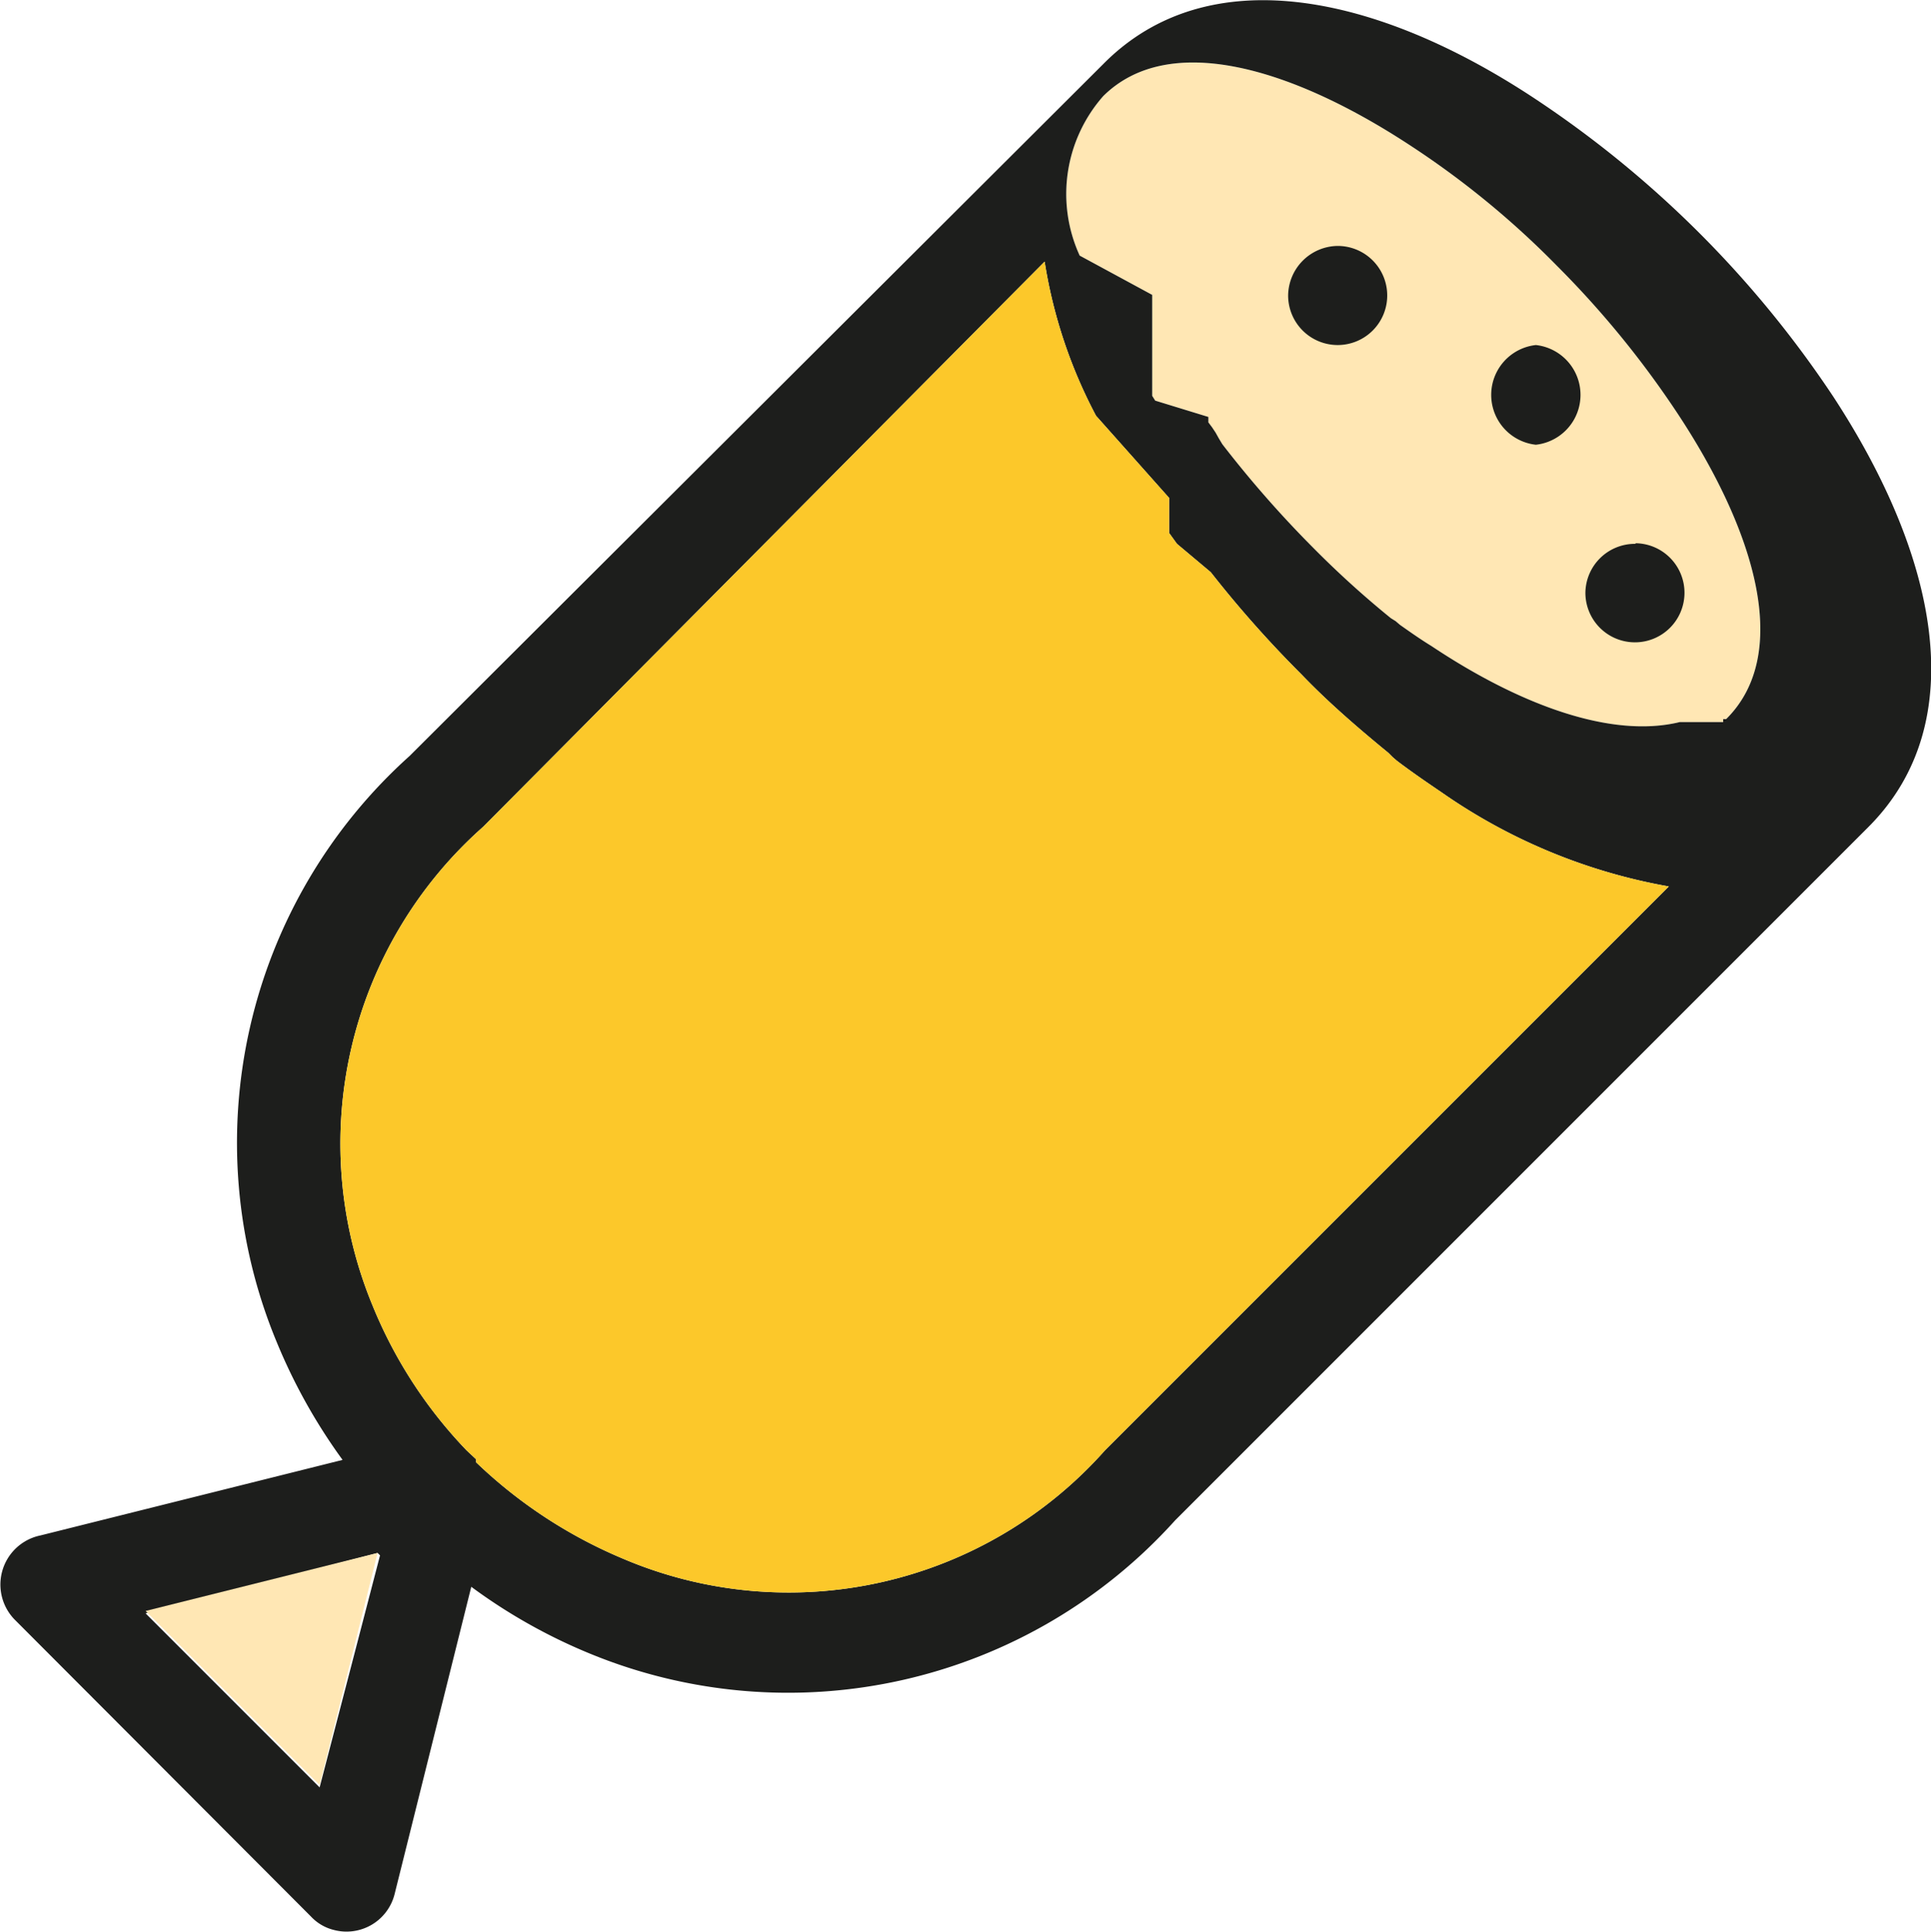
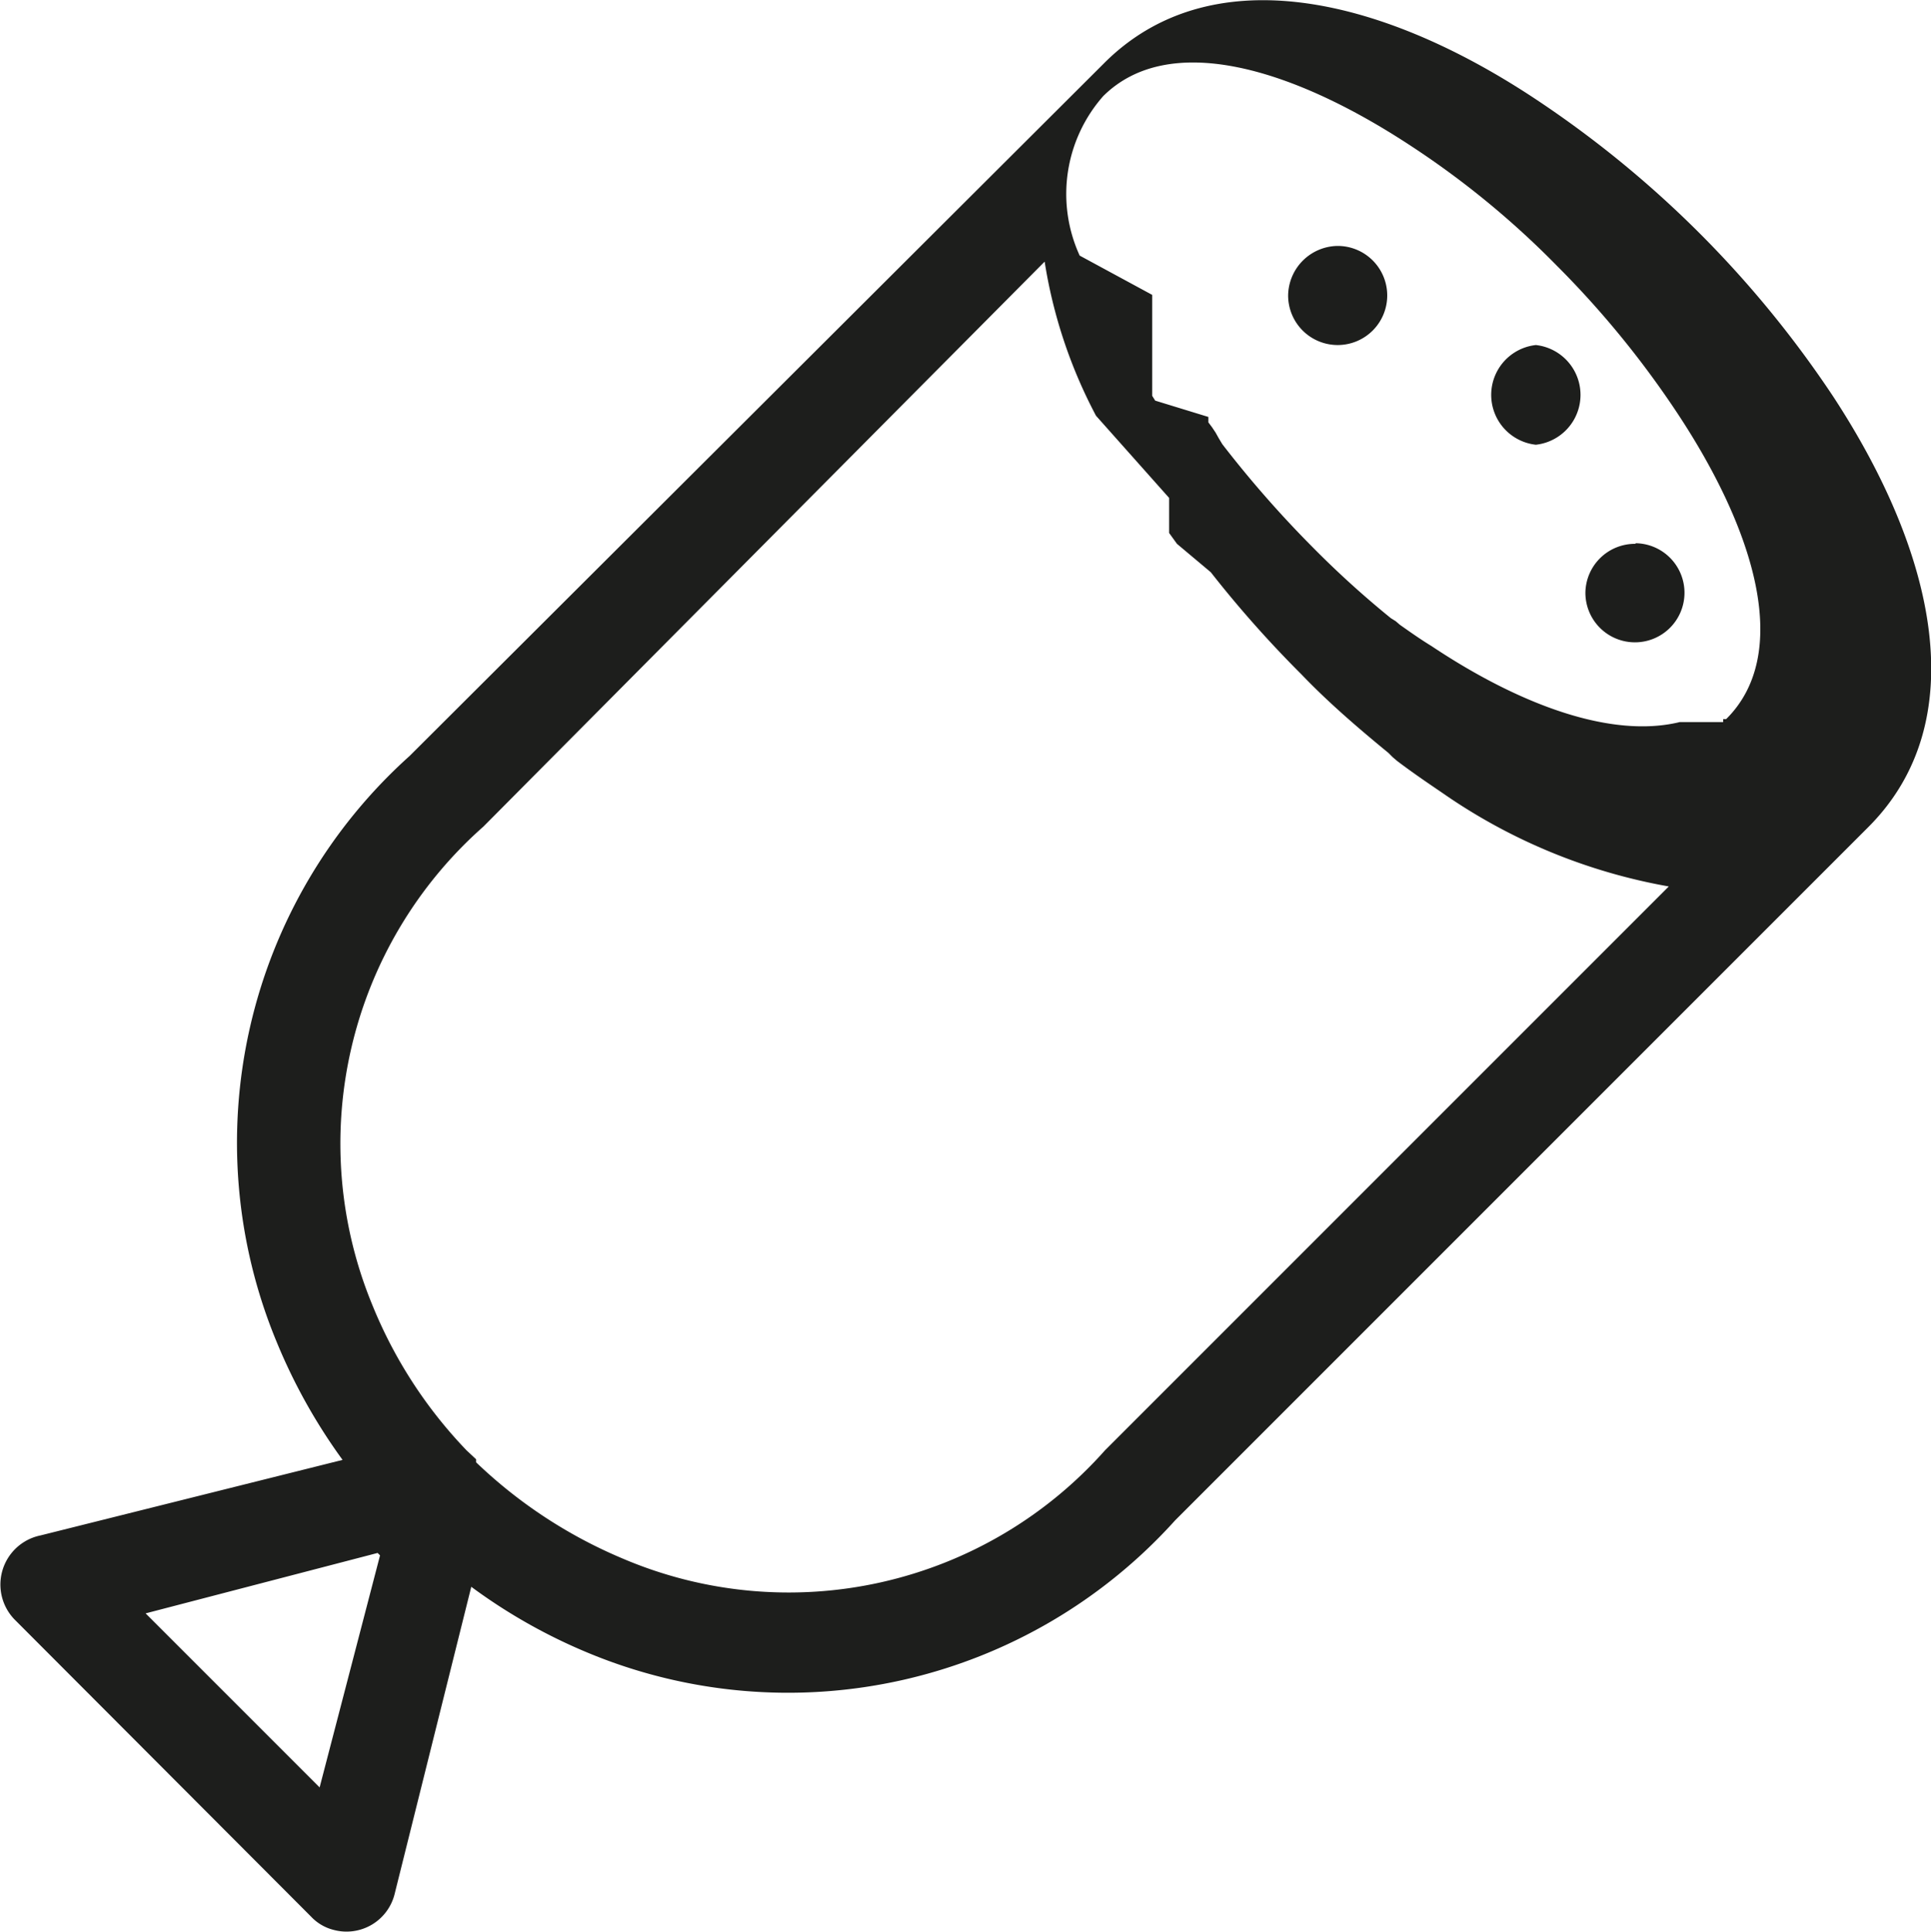
<svg xmlns="http://www.w3.org/2000/svg" viewBox="0 0 31.96 31.97">
  <defs>
    <style>.cls-1{fill:#ffe7b4;}.cls-2{fill:#1d1e1c;}.cls-3{fill:#fcc82a;}</style>
  </defs>
  <g id="Capa_2" data-name="Capa 2">
    <g id="Capa_1-2" data-name="Capa 1">
-       <path class="cls-1" d="M19.07,4.88l0,0V5l0,.09,0,0,0,0,0,.05v0l0,0,0,0,0,0,0,0,0,.09,0,0,0,.06,0,0v0l0,0,0,.06,0,0,0,.06,0,0,0,.06V6l0,.07,0,0,0,.06v0l0,.07v0l0,.06v0l0,.07v0l0,.07v0l0,.08v0l0,.07v0l.05.08h0L20,6.9h0l0,.09h0l.06.08h0l.06.09h0l.05.09h0l0,0h0l0,0h0l0,0h0l0,0h0l0,0h0v0h0l0,0h0l0,0,0,0h0l0,0h0l0,0h0v0h0l0,0h0l0,0h0l0,0h0l0,0,.06.1,0,0h0a18.13,18.13,0,0,0,1.49,1.7,15.92,15.92,0,0,0,1.3,1.18h0l0,0h0l0,0h0l0,0h0l0,0h0l0,0h0l0,0h0l0,0h0l0,0h0l0,0h0l0,0h0l0,0h0l0,0h0l0,0h0l.08.05h0l.07.06h0c.17.12.34.24.52.35,1.5,1,3,1.53,4.11,1.26h0l.2,0,.06,0h0l.06,0h0l.06,0h0l.05,0h0l.06,0h0l.06,0h0l.05,0h0l.06,0h0l.06,0h0l0,0h0l0-.05h0l.05,0c1.08-1.07.5-3.08-.8-5.05a15.72,15.72,0,0,0-2-2.45,14.53,14.53,0,0,0-2.44-2c-2-1.31-4-1.87-5.07-.81a2.45,2.45,0,0,0-.39,2.64Z" />
      <path class="cls-2" d="M19.07,4.88l0,0V5l0,.09,0,0,0,0,0,.05v0l0,0,0,0,0,0,0,0,0,.09,0,0,0,.06,0,0v0l0,0,0,.06,0,0,0,.06,0,0,0,.06V6l0,.07,0,0,0,.06v0l0,.07v0l0,.06v0l0,.07v0l0,.07v0l0,.08v0l0,.07v0l.05.08h0L20,6.9h0l0,.09h0l.06.08h0l.06.09h0l.05.09h0l0,0h0l0,0h0l0,0h0l0,0h0l0,0h0v0h0l0,0h0l0,0,0,0h0l0,0h0l0,0h0v0h0l0,0h0l0,0h0l0,0h0l0,0,.06.1,0,0h0a18.13,18.13,0,0,0,1.49,1.7,15.92,15.92,0,0,0,1.3,1.18h0l0,0h0l0,0h0l0,0h0l0,0h0l0,0h0l0,0h0l0,0h0l0,0h0l0,0h0l0,0h0l0,0h0l0,0h0l0,0h0l.08.05h0l.07.06h0c.17.12.34.24.52.35,1.5,1,3,1.53,4.11,1.26h0l.2,0,.06,0h0l.06,0h0l.06,0h0l.05,0h0l.06,0h0l.06,0h0l.05,0h0l.06,0h0l.06,0h0l0,0h0l0-.05h0l.05,0c1.08-1.07.5-3.08-.8-5.05a15.72,15.72,0,0,0-2-2.45,14.53,14.53,0,0,0-2.44-2c-2-1.31-4-1.87-5.07-.81a2.45,2.45,0,0,0-.39,2.64Zm8,4.11a.82.82,0,1,1-.83.82A.82.82,0,0,1,27.07,9ZM25.42,5.71a.83.83,0,0,1,0,1.65.83.83,0,0,1,0-1.65ZM22.14,4.07a.82.82,0,1,1-.82.82.83.83,0,0,1,.82-.82Zm8.79,9.61L19.45,25.16a8.62,8.62,0,0,1-9.7,2.2,9.14,9.14,0,0,1-1.95-1.1L6.53,31.35a.82.82,0,0,1-1,.59.77.77,0,0,1-.38-.22L.24,26.8a.83.83,0,0,1,.43-1.39l5-1.25a9.34,9.34,0,0,1-1.09-1.95,8.6,8.6,0,0,1,2.2-9.7L18.26,1.06l0,0C20-.7,22.8-.09,25.4,1.63a17.57,17.57,0,0,1,4.94,4.93c1.71,2.61,2.32,5.38.59,7.12ZM18.14,6.88a8.14,8.14,0,0,1-.85-2.55L8,13.68a7,7,0,0,0-1.84,7.91A7.58,7.58,0,0,0,7.72,24l0,0,.16.15,0,.05a7.94,7.94,0,0,0,2.42,1.59A7,7,0,0,0,18.29,24l9.33-9.33a9.43,9.43,0,0,1-3.75-1.55c-.25-.17-.5-.34-.75-.53h0l0,0h0l0,0h0l-.07-.06h0l0,0h0l0,0h0l0,0h0l0,0h0l0,0h0l-.07-.07h0l0,0h0l0,0c-.5-.41-1-.84-1.44-1.3a18.65,18.65,0,0,1-1.5-1.69h0L19.48,9h0l0,0h0l-.13-.18,0,0h0l0,0h0l0,0h0l0,0h0l0,0h0l0,0h0l0,0h0l0,0h0l0,0h0l0,0h0l0,0h0l0,0h0l0,0h0l0,0h0l0,0h0l0-.05,0-.06h0l0-.06,0,0h0l0,0,0-.06h0l0,0,0-.06v0l0,0,0,0v0l0,0,0-.06h0l0,0,0-.06v0l0,0,0-.05v0l0,0,0-.06,0,0,0-.06,0,0ZM6.25,25.7l-3.84,1,2.88,2.88,1-3.84Z" />
-       <polygon class="cls-1" points="6.25 25.7 2.41 26.66 5.29 29.54 6.25 25.7" />
-       <path class="cls-3" d="M18.14,6.88a8.14,8.14,0,0,1-.85-2.55L8,13.68a7,7,0,0,0-1.84,7.91A7.58,7.58,0,0,0,7.72,24l0,0,.16.15,0,.05a7.94,7.94,0,0,0,2.42,1.59A7,7,0,0,0,18.29,24l9.33-9.33a9.43,9.43,0,0,1-3.75-1.55c-.25-.17-.5-.34-.75-.53h0l0,0h0l0,0h0l-.07-.06h0l0,0h0l0,0h0l0,0h0l0,0h0l0,0h0l-.07-.07h0l0,0h0l0,0c-.5-.41-1-.84-1.44-1.3a18.65,18.65,0,0,1-1.5-1.69h0L19.48,9h0l0,0h0l-.13-.18,0,0h0l0,0h0l0,0h0l0,0h0l0,0h0l0,0h0l0,0h0l0,0h0l0,0h0l0,0h0l0,0h0l0,0h0l0,0h0l0,0h0l0,0h0l0-.05,0-.06h0l0-.06,0,0h0l0,0,0-.06h0l0,0,0-.06v0l0,0,0,0v0l0,0,0-.06h0l0,0,0-.06v0l0,0,0-.05v0l0,0,0-.06,0,0,0-.06,0,0Z" />
    </g>
  </g>
</svg>